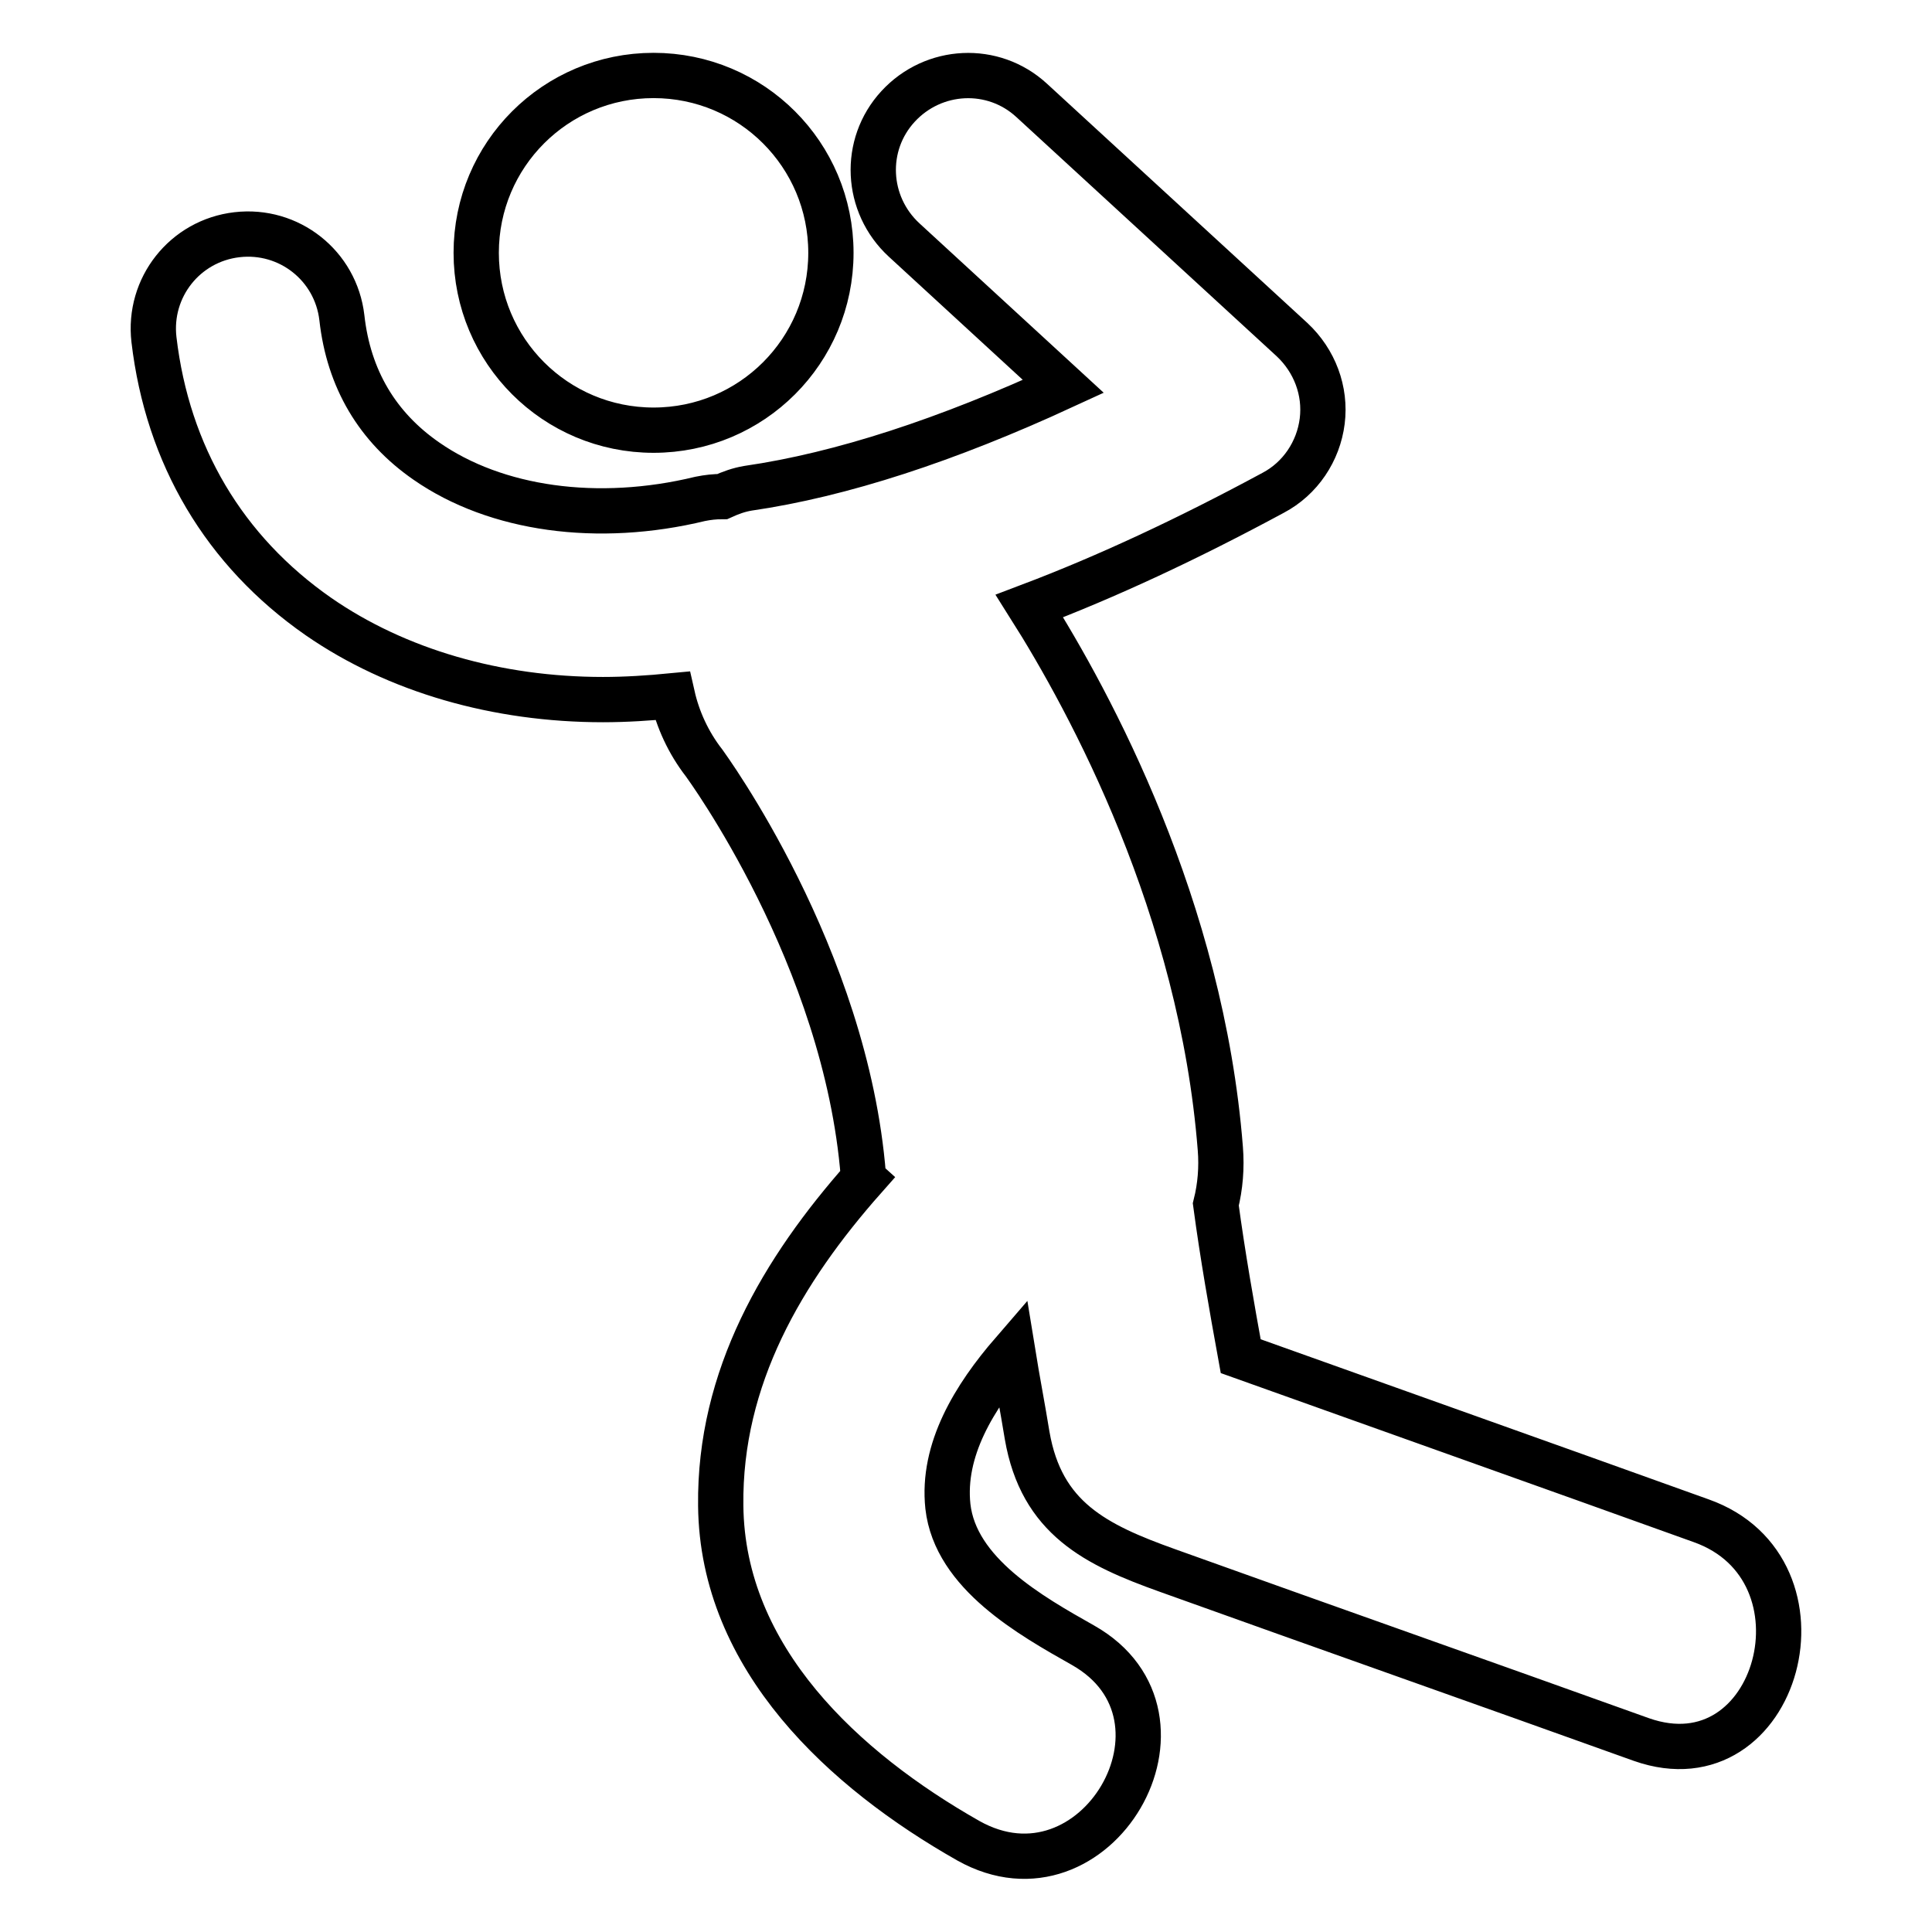
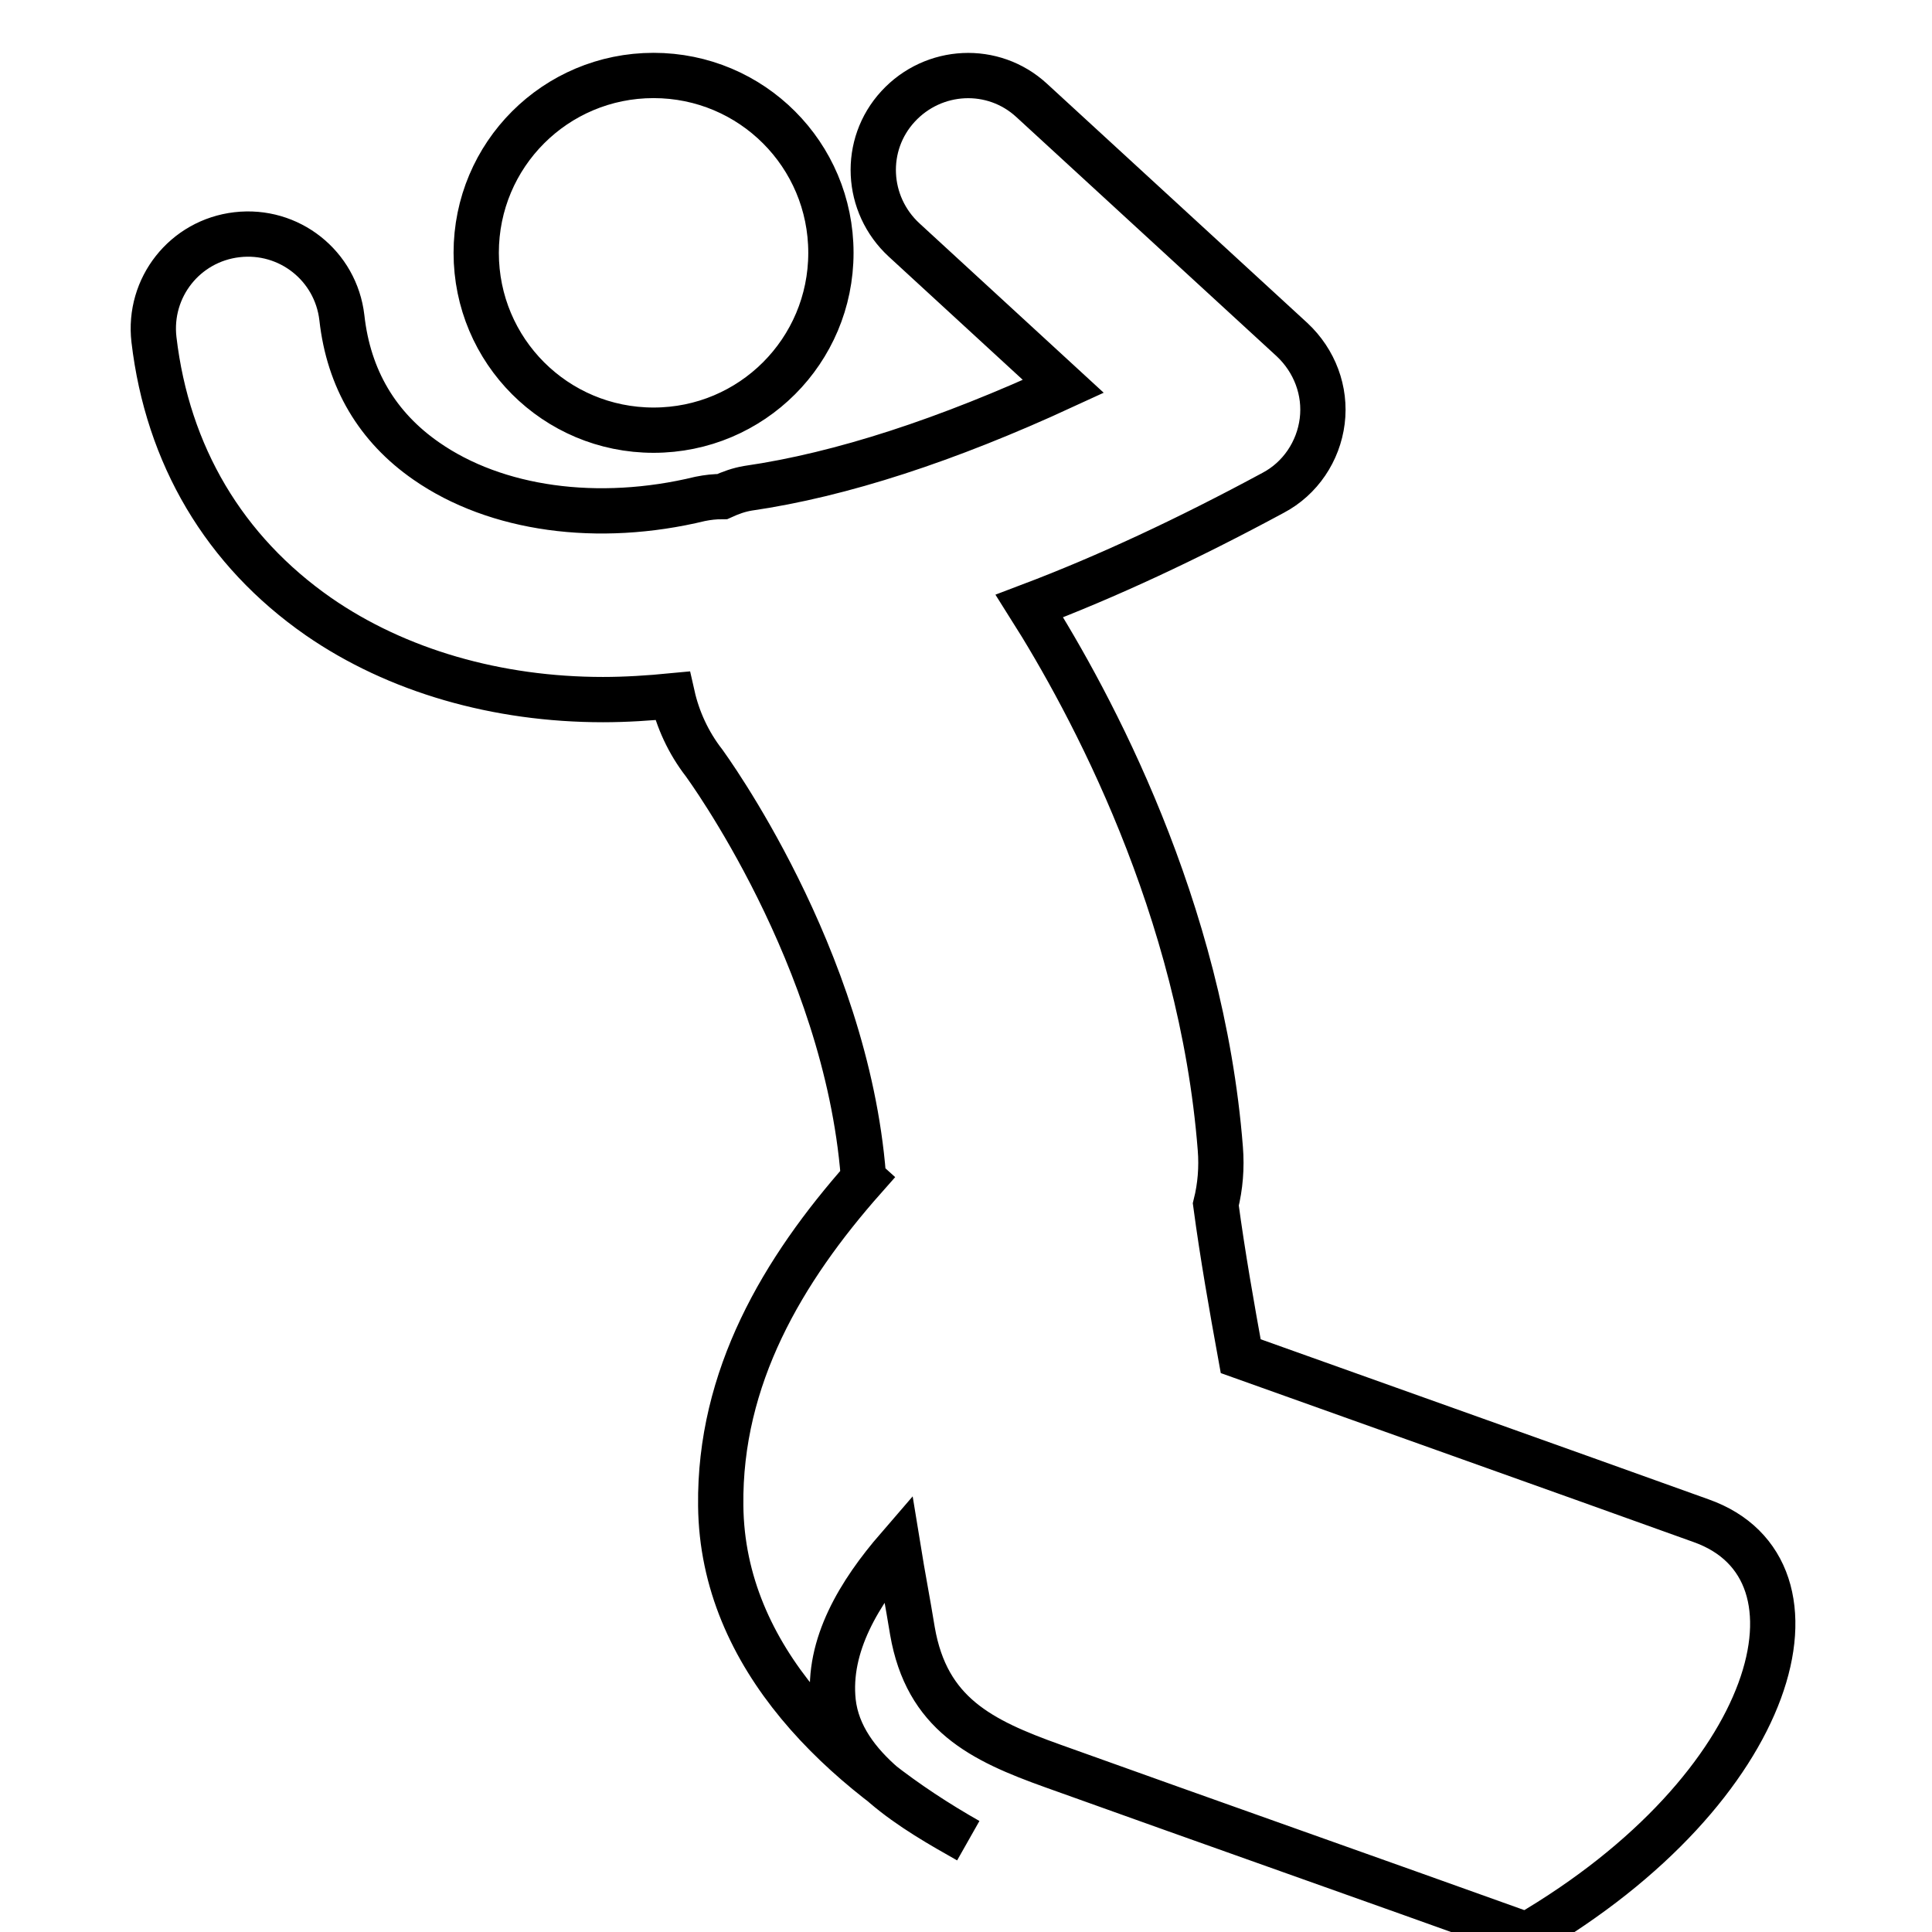
<svg xmlns="http://www.w3.org/2000/svg" version="1.1" x="0px" y="0px" viewBox="0 0 256 256" enable-background="new 0 0 256 256" xml:space="preserve">
  <g>
-     <path stroke-width="6" fill-opacity="0" stroke="#000000" d="M225.4,201.5c-20.3-7.3-40.6-14.5-61-21.8c-1.2-6.6-2.4-13.4-3.3-20.1c0.6-2.4,0.8-4.9,0.6-7.4 c-2.5-31.9-17.2-59.1-25.3-71.9c10.3-3.9,21-8.9,32.3-15c3.6-1.9,6-5.5,6.5-9.5c0.5-4-1-8-4-10.8l-34.5-31.7 c-5.1-4.7-13-4.3-17.7,0.8c-4.7,5.1-4.3,13,0.8,17.7l21.1,19.4c-15.4,7.1-29.4,11.7-41.8,13.5c-1.2,0.2-2.3,0.6-3.4,1.1 c-1,0-1.9,0.1-2.9,0.3c-13.6,3.3-27.1,1.4-36.3-5c-6.5-4.5-10.3-10.9-11.2-19c-0.8-6.9-7-11.8-13.9-11c-6.9,0.8-11.8,7-11,13.9 c1.8,15.3,9.3,28,21.8,36.7c10.4,7.2,23.7,11,37.7,11c3,0,6.1-0.2,9.2-0.5c0.7,3.1,2.1,6.2,4.2,8.9c0.2,0.3,18.8,25.6,21.1,54.7 c0,0.1,0,0.2,0.1,0.3c-10.8,12.2-19.2,26.4-19,43.4c0.2,20.3,16.4,35.1,32.8,44.4c16.9,9.5,32-16.4,15.2-25.9 c-6.9-3.9-16.9-9.5-17.9-18.4c-0.8-7.5,3.5-14.5,8.6-20.4c0.6,3.7,1.3,7.3,1.9,11c1.9,11,9.1,14.5,18.6,17.9 c20.9,7.5,41.9,14.9,62.8,22.4C235.7,236.9,243.5,207.9,225.4,201.5z M63.1,33.5c0,13,10.5,23.5,23.5,23.5 c13,0,23.5-10.5,23.5-23.5S99.6,10,86.6,10C73.6,10,63.1,20.5,63.1,33.5z" />
+     <path stroke-width="6" fill-opacity="0" stroke="#000000" d="M225.4,201.5c-20.3-7.3-40.6-14.5-61-21.8c-1.2-6.6-2.4-13.4-3.3-20.1c0.6-2.4,0.8-4.9,0.6-7.4 c-2.5-31.9-17.2-59.1-25.3-71.9c10.3-3.9,21-8.9,32.3-15c3.6-1.9,6-5.5,6.5-9.5c0.5-4-1-8-4-10.8l-34.5-31.7 c-5.1-4.7-13-4.3-17.7,0.8c-4.7,5.1-4.3,13,0.8,17.7l21.1,19.4c-15.4,7.1-29.4,11.7-41.8,13.5c-1.2,0.2-2.3,0.6-3.4,1.1 c-1,0-1.9,0.1-2.9,0.3c-13.6,3.3-27.1,1.4-36.3-5c-6.5-4.5-10.3-10.9-11.2-19c-0.8-6.9-7-11.8-13.9-11c-6.9,0.8-11.8,7-11,13.9 c1.8,15.3,9.3,28,21.8,36.7c10.4,7.2,23.7,11,37.7,11c3,0,6.1-0.2,9.2-0.5c0.7,3.1,2.1,6.2,4.2,8.9c0.2,0.3,18.8,25.6,21.1,54.7 c0,0.1,0,0.2,0.1,0.3c-10.8,12.2-19.2,26.4-19,43.4c0.2,20.3,16.4,35.1,32.8,44.4c-6.9-3.9-16.9-9.5-17.9-18.4c-0.8-7.5,3.5-14.5,8.6-20.4c0.6,3.7,1.3,7.3,1.9,11c1.9,11,9.1,14.5,18.6,17.9 c20.9,7.5,41.9,14.9,62.8,22.4C235.7,236.9,243.5,207.9,225.4,201.5z M63.1,33.5c0,13,10.5,23.5,23.5,23.5 c13,0,23.5-10.5,23.5-23.5S99.6,10,86.6,10C73.6,10,63.1,20.5,63.1,33.5z" />
  </g>
</svg>